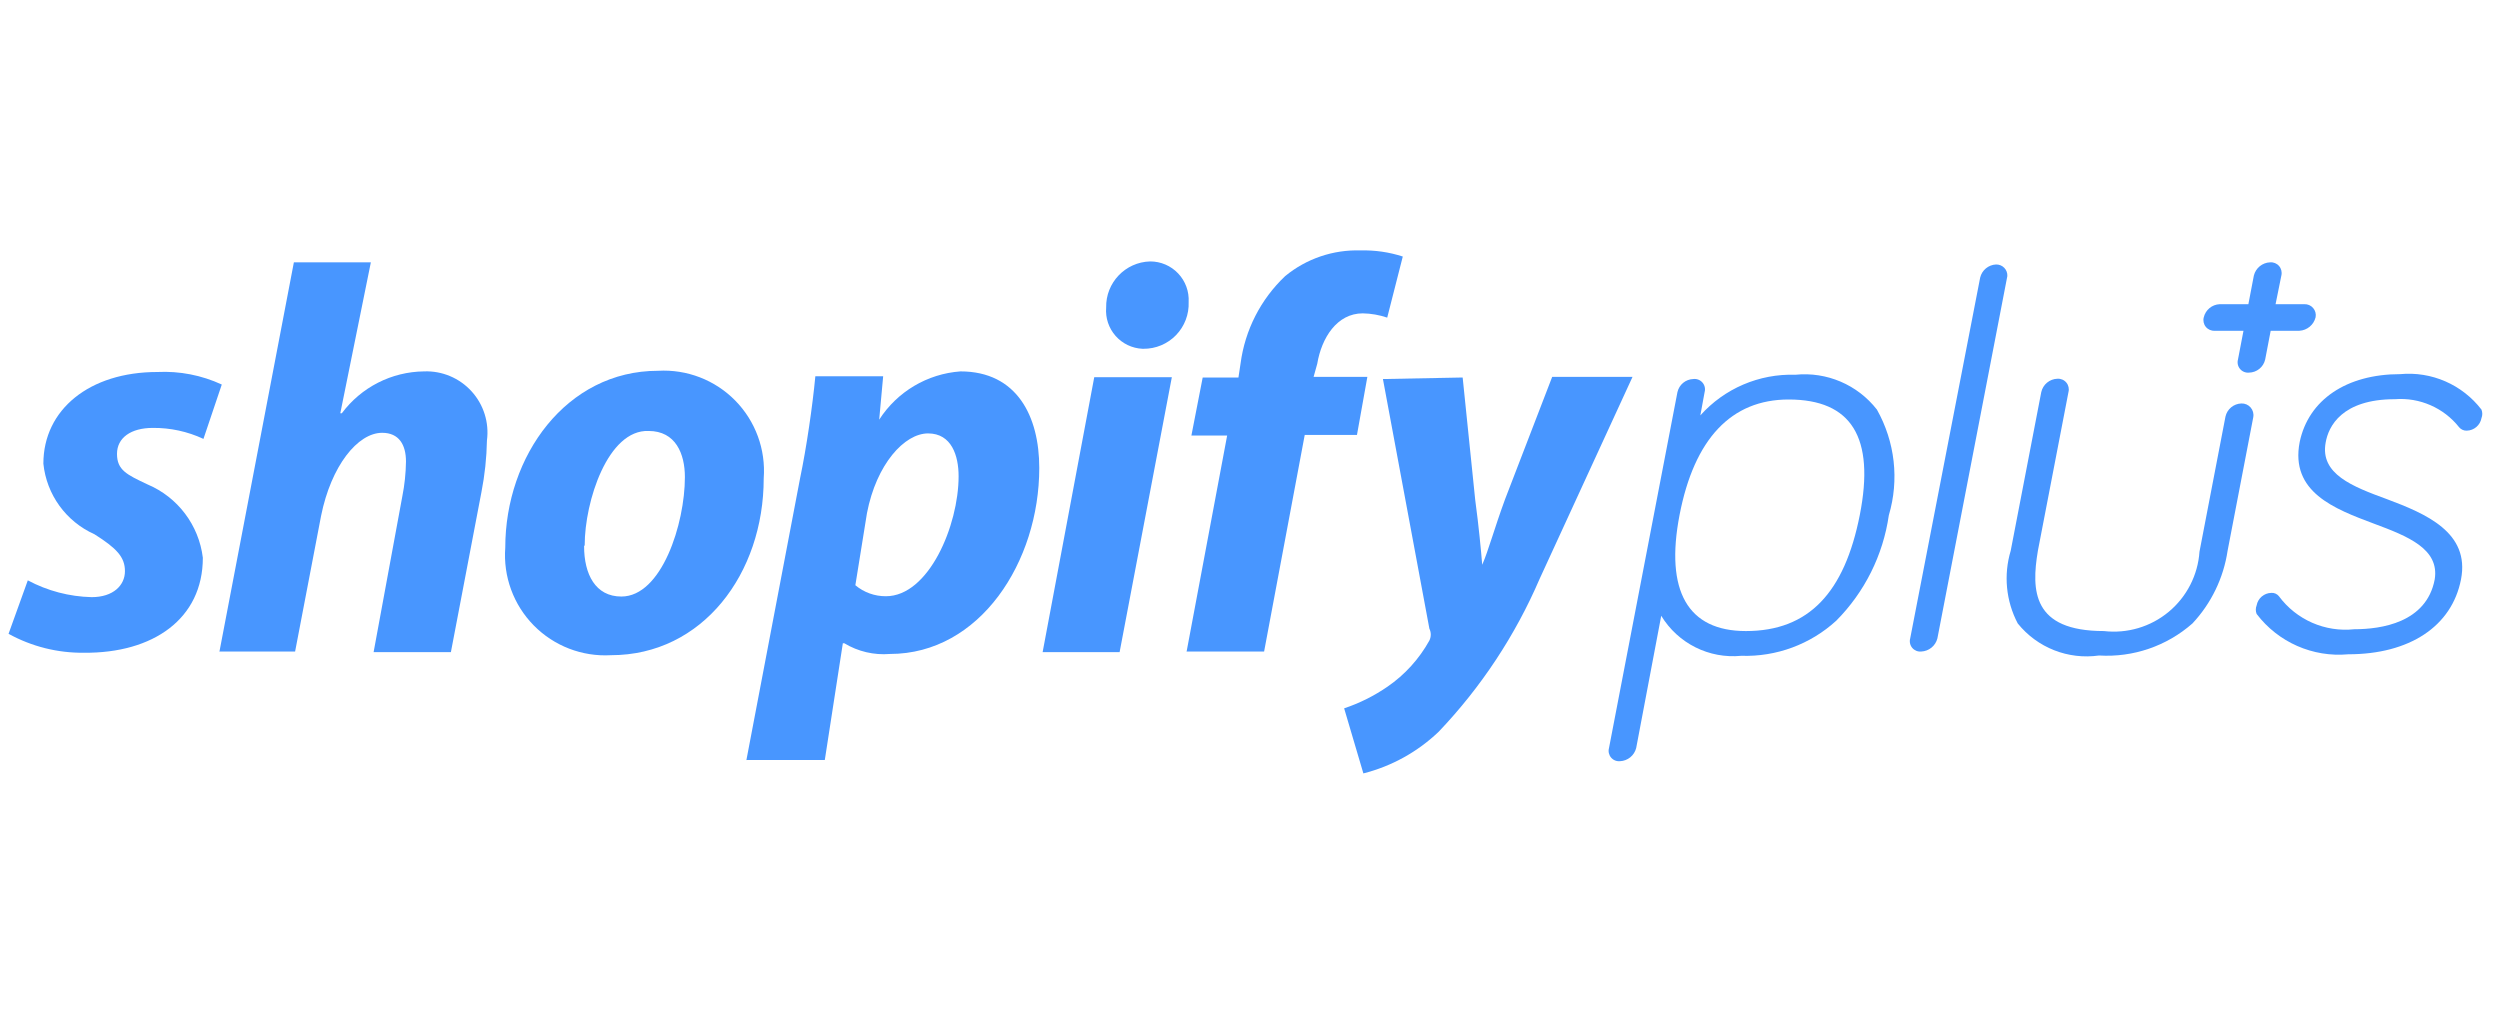
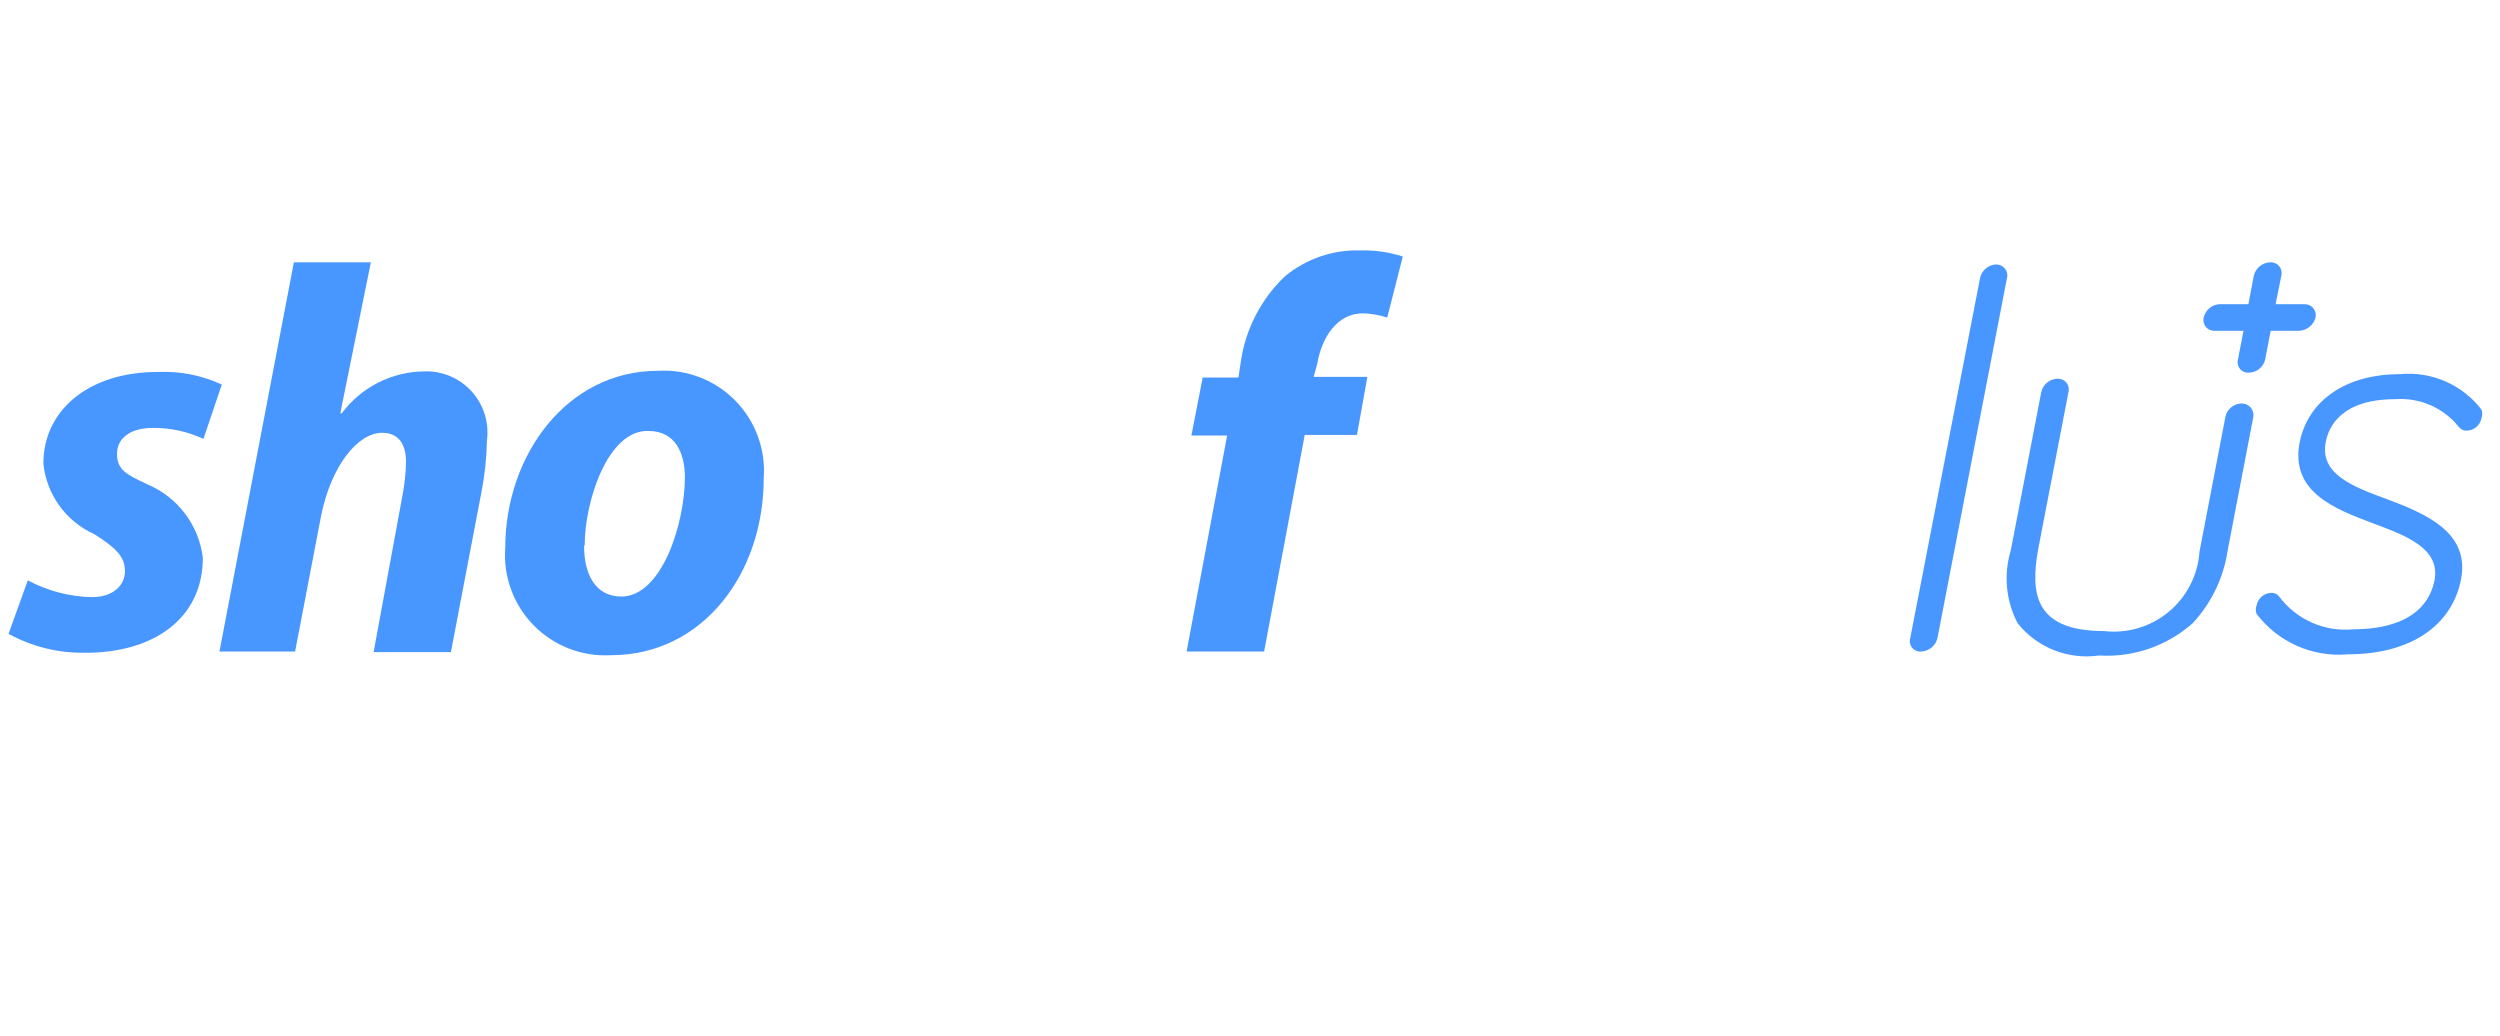
<svg xmlns="http://www.w3.org/2000/svg" width="140px" height="58px" viewBox="0 0 140 58" version="1.1">
  <title>Artboard</title>
  <g id="Artboard" stroke="none" stroke-width="1" fill="none" fill-rule="evenodd">
    <g id="logo__shopifyplus-copy" transform="translate(0, 14)" fill="#4896FF" fill-rule="nonzero">
-       <path d="M100.539,6.986 C98.516,6.921 96.568,7.754 95.219,9.262 L95.458,7.962 C95.511,7.774 95.467,7.572 95.339,7.424 C95.212,7.276 95.019,7.201 94.825,7.226 C94.395,7.239 94.029,7.542 93.936,7.962 L90.104,27.891 C90.052,28.076 90.095,28.274 90.218,28.421 C90.341,28.568 90.529,28.645 90.719,28.627 C91.151,28.61 91.52,28.31 91.626,27.891 L93.029,20.484 C93.968,22.031 95.71,22.902 97.511,22.725 C99.473,22.79 101.383,22.084 102.831,20.758 C104.42,19.157 105.452,17.088 105.774,14.856 C106.363,12.874 106.122,10.738 105.107,8.937 C104.021,7.544 102.296,6.807 100.539,6.986 L100.539,6.986 Z M97.768,21.339 C94.517,21.339 93.234,19.098 94.055,14.839 C94.877,10.579 96.947,8.372 100.163,8.372 C103.687,8.372 105.004,10.493 104.149,14.839 C103.293,19.184 101.292,21.339 97.768,21.339 Z" id="Shape" />
      <path d="M133.659,13.949 C131.743,13.248 129.912,12.546 130.237,10.784 C130.391,9.878 131.144,8.355 134.12,8.355 C135.505,8.249 136.852,8.839 137.713,9.929 C137.819,10.054 137.977,10.124 138.141,10.117 C138.546,10.107 138.889,9.815 138.962,9.416 C139.023,9.262 139.023,9.09 138.962,8.937 L138.962,8.937 C137.887,7.537 136.168,6.787 134.411,6.952 C131.4,6.952 129.279,8.389 128.783,10.75 C128.236,13.556 130.733,14.496 132.923,15.318 C134.856,16.036 136.618,16.738 136.344,18.448 C135.882,20.877 133.334,21.237 131.845,21.237 C130.209,21.415 128.6,20.712 127.62,19.389 L127.62,19.389 C127.517,19.259 127.357,19.188 127.192,19.201 C126.787,19.211 126.444,19.503 126.371,19.902 C126.31,20.056 126.31,20.228 126.371,20.381 C127.578,21.969 129.517,22.822 131.503,22.64 C134.924,22.64 137.302,21.083 137.816,18.448 C138.329,15.814 135.848,14.77 133.659,13.949 Z" id="Path" />
      <path d="M129.04,3.035 L127.432,3.035 L127.757,1.427 C127.801,1.24 127.753,1.043 127.628,0.897 C127.503,0.751 127.315,0.675 127.124,0.691 C126.692,0.708 126.323,1.008 126.217,1.427 L125.909,3.035 L124.301,3.035 C123.873,3.054 123.51,3.354 123.411,3.77 C123.361,3.956 123.404,4.155 123.526,4.305 C123.648,4.454 123.835,4.535 124.027,4.523 L125.635,4.523 L125.327,6.131 C125.276,6.316 125.318,6.514 125.442,6.661 C125.565,6.808 125.752,6.885 125.943,6.867 C126.379,6.861 126.755,6.557 126.85,6.131 L127.158,4.523 L128.766,4.523 C129.201,4.498 129.568,4.193 129.673,3.77 C129.71,3.584 129.659,3.392 129.535,3.248 C129.412,3.104 129.229,3.026 129.04,3.035 L129.04,3.035 Z" id="Path" />
      <path d="M1.557,18.5 C2.658,19.089 3.883,19.411 5.132,19.44 C6.347,19.44 6.997,18.773 6.997,17.986 C6.997,17.199 6.535,16.703 5.286,15.916 C3.696,15.204 2.607,13.698 2.429,11.965 C2.429,8.937 5.012,6.832 8.81,6.832 C10.052,6.771 11.291,7.011 12.42,7.534 L11.393,10.579 C10.505,10.163 9.534,9.953 8.554,9.963 C7.339,9.963 6.552,10.511 6.552,11.417 C6.552,12.324 7.099,12.58 8.263,13.128 C9.956,13.843 11.137,15.409 11.359,17.234 C11.359,20.655 8.571,22.588 4.704,22.554 C3.228,22.571 1.772,22.206 0.479,21.493 L1.557,18.5 Z" id="Path" />
      <path d="M12.283,22.52 L16.457,0.691 L20.768,0.691 L19.057,9.142 L19.143,9.142 C20.227,7.685 21.929,6.818 23.745,6.798 C24.753,6.759 25.726,7.167 26.405,7.912 C27.085,8.658 27.401,9.665 27.269,10.664 C27.251,11.635 27.148,12.603 26.961,13.556 L25.25,22.52 L20.922,22.52 L22.53,13.795 C22.658,13.153 22.726,12.5 22.735,11.845 C22.735,10.904 22.342,10.237 21.401,10.237 C20.033,10.237 18.544,12.084 17.98,14.89 L16.526,22.486 L12.283,22.486 L12.283,22.52 Z" id="Path" />
      <path d="M42.768,12.786 C42.768,18.123 39.347,22.691 34.214,22.691 C32.6,22.784 31.023,22.176 29.889,21.022 C28.755,19.869 28.174,18.282 28.295,16.669 C28.295,11.537 31.717,6.764 36.849,6.764 C38.464,6.671 40.04,7.279 41.174,8.432 C42.308,9.586 42.889,11.173 42.768,12.786 L42.768,12.786 Z M32.709,16.584 C32.709,18.157 33.342,19.406 34.796,19.406 C37.054,19.406 38.354,15.335 38.354,12.717 C38.354,11.417 37.841,10.134 36.319,10.134 C34.043,10.049 32.743,14.069 32.743,16.532 L32.709,16.584 Z" id="Shape" />
-       <path d="M41.793,28.593 L44.804,12.786 C45.163,11.075 45.505,8.714 45.659,7.072 L49.457,7.072 L49.235,9.501 L49.235,9.501 C50.242,7.934 51.927,6.933 53.785,6.798 C56.95,6.798 58.199,9.313 58.199,12.204 C58.199,17.456 54.88,22.622 49.833,22.622 C48.942,22.695 48.05,22.486 47.284,22.024 L47.199,22.024 L46.189,28.559 L41.793,28.559 L41.793,28.593 Z M47.9,18.773 C48.379,19.175 48.986,19.393 49.611,19.389 C52.006,19.389 53.682,15.437 53.682,12.666 C53.682,11.52 53.289,10.271 51.972,10.271 C50.654,10.271 49.081,11.982 48.55,14.736 L47.9,18.773 Z" id="Shape" />
-       <path d="M58.387,22.52 L61.278,7.123 L65.623,7.123 L62.698,22.52 L58.387,22.52 Z M63.981,5.532 C63.401,5.506 62.856,5.246 62.472,4.81 C62.088,4.375 61.898,3.802 61.945,3.223 C61.916,1.831 63.017,0.677 64.409,0.64 C65.002,0.639 65.569,0.882 65.977,1.313 C66.385,1.743 66.597,2.323 66.564,2.915 C66.592,3.602 66.337,4.271 65.859,4.766 C65.381,5.261 64.72,5.538 64.032,5.532 L63.981,5.532 Z" id="Shape" />
      <path d="M66.444,22.52 L68.72,10.391 L66.718,10.391 L67.351,7.14 L69.353,7.14 L69.472,6.353 C69.719,4.484 70.6,2.757 71.97,1.461 C73.157,0.485 74.659,-0.026 76.195,0.024 C76.996,0.003 77.795,0.118 78.556,0.366 L77.684,3.787 C77.243,3.637 76.781,3.556 76.315,3.548 C74.861,3.548 74.006,4.934 73.766,6.371 L73.561,7.106 L76.572,7.106 L75.99,10.357 L73.065,10.357 L70.79,22.486 L66.444,22.486 L66.444,22.52 Z" id="Path" />
-       <path d="M81.909,7.14 L82.611,13.983 C82.816,15.506 82.936,16.806 83.004,17.627 L83.004,17.627 C83.363,16.806 83.671,15.626 84.287,13.949 L86.922,7.106 L91.421,7.106 L86.22,18.414 C84.86,21.577 82.948,24.473 80.575,26.968 C79.393,28.101 77.937,28.908 76.349,29.311 L75.272,25.667 C76.134,25.378 76.952,24.969 77.701,24.453 C78.672,23.785 79.474,22.901 80.045,21.87 C80.149,21.659 80.149,21.413 80.045,21.203 L77.444,7.226 L81.909,7.14 Z" id="Path" />
      <path d="M125.516,8.594 C125.086,8.608 124.72,8.91 124.626,9.33 L123.172,16.891 C123.082,18.204 122.459,19.422 121.447,20.263 C120.436,21.103 119.124,21.492 117.817,21.339 C113.814,21.339 113.746,19.081 114.122,16.84 L115.833,7.962 C115.883,7.775 115.84,7.576 115.718,7.427 C115.596,7.278 115.409,7.197 115.217,7.209 C114.778,7.222 114.404,7.532 114.31,7.962 L112.6,16.84 C112.192,18.196 112.334,19.658 112.993,20.912 C114.087,22.272 115.816,22.954 117.544,22.708 C119.457,22.825 121.339,22.179 122.778,20.912 C123.832,19.786 124.518,18.366 124.746,16.84 L126.183,9.364 C126.219,9.169 126.165,8.968 126.035,8.818 C125.905,8.668 125.714,8.586 125.516,8.594 L125.516,8.594 Z" id="Path" />
      <path d="M111.778,0.811 C111.351,0.83 110.988,1.13 110.889,1.546 L106.971,21.75 C106.92,21.935 106.962,22.133 107.085,22.28 C107.209,22.427 107.396,22.504 107.587,22.486 C108.019,22.468 108.388,22.169 108.494,21.75 L112.411,1.461 C112.421,1.289 112.358,1.12 112.238,0.997 C112.117,0.873 111.951,0.806 111.778,0.811 Z" id="Path" />
    </g>
  </g>
</svg>